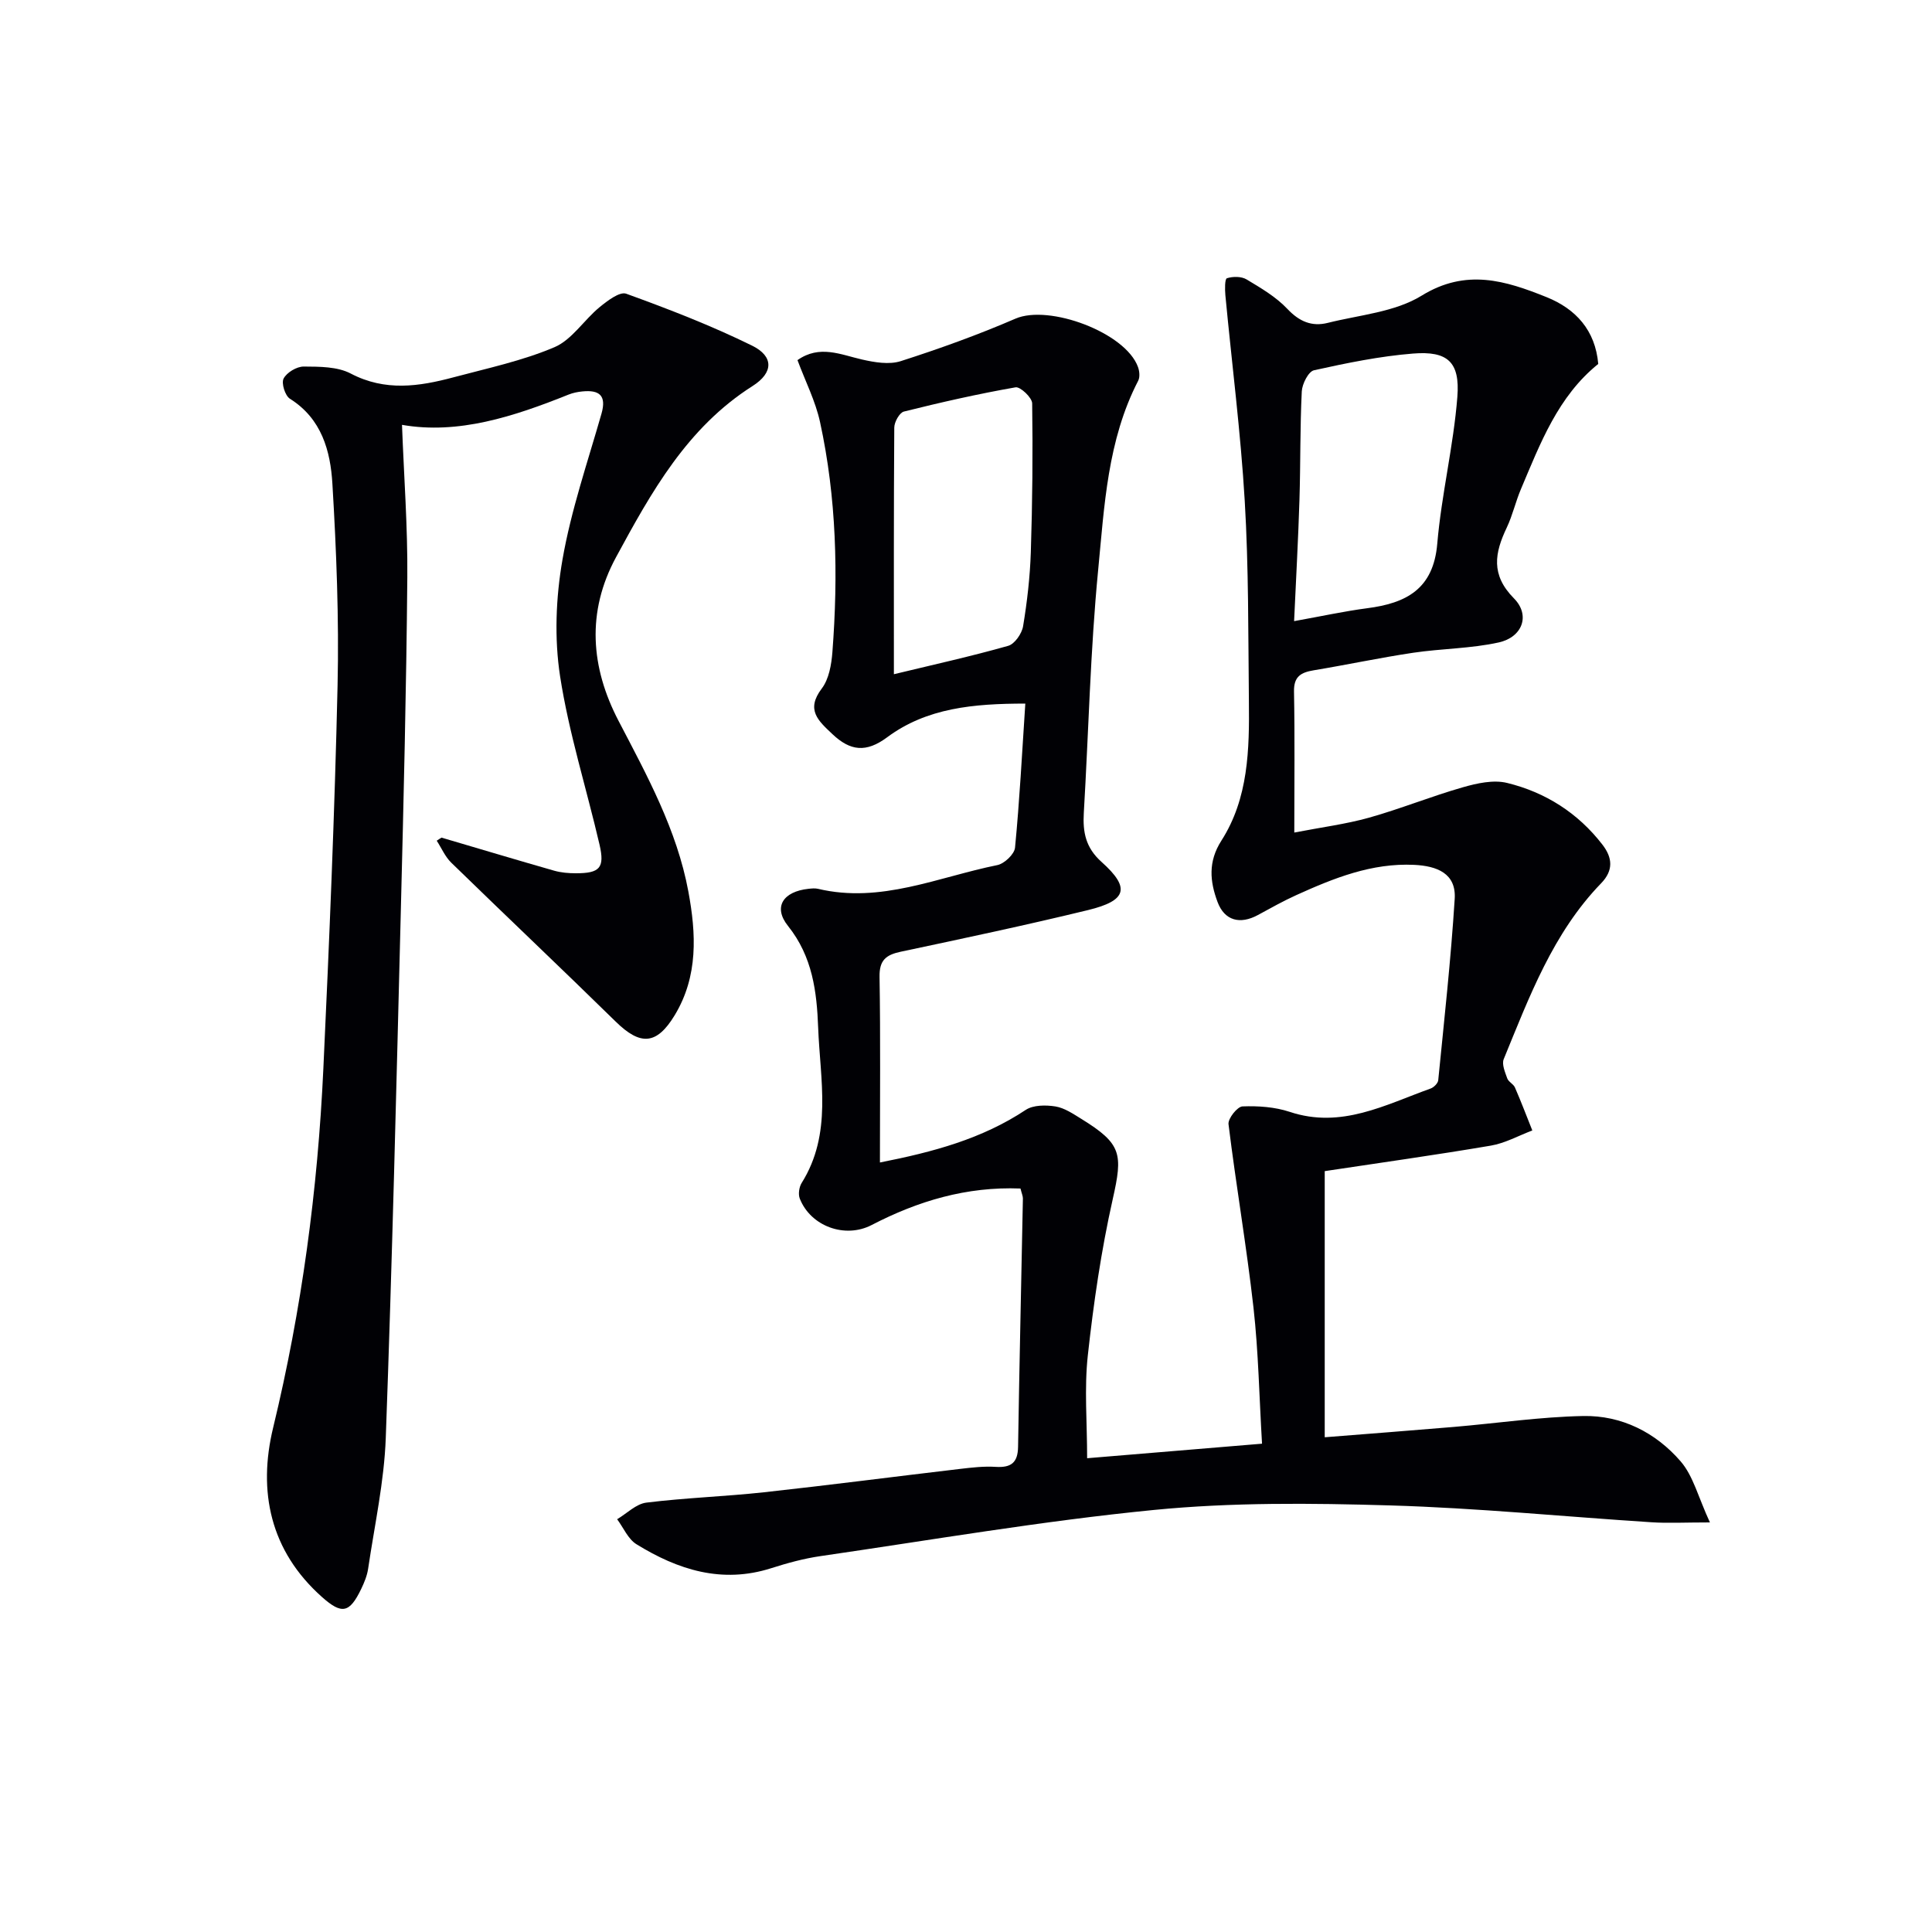
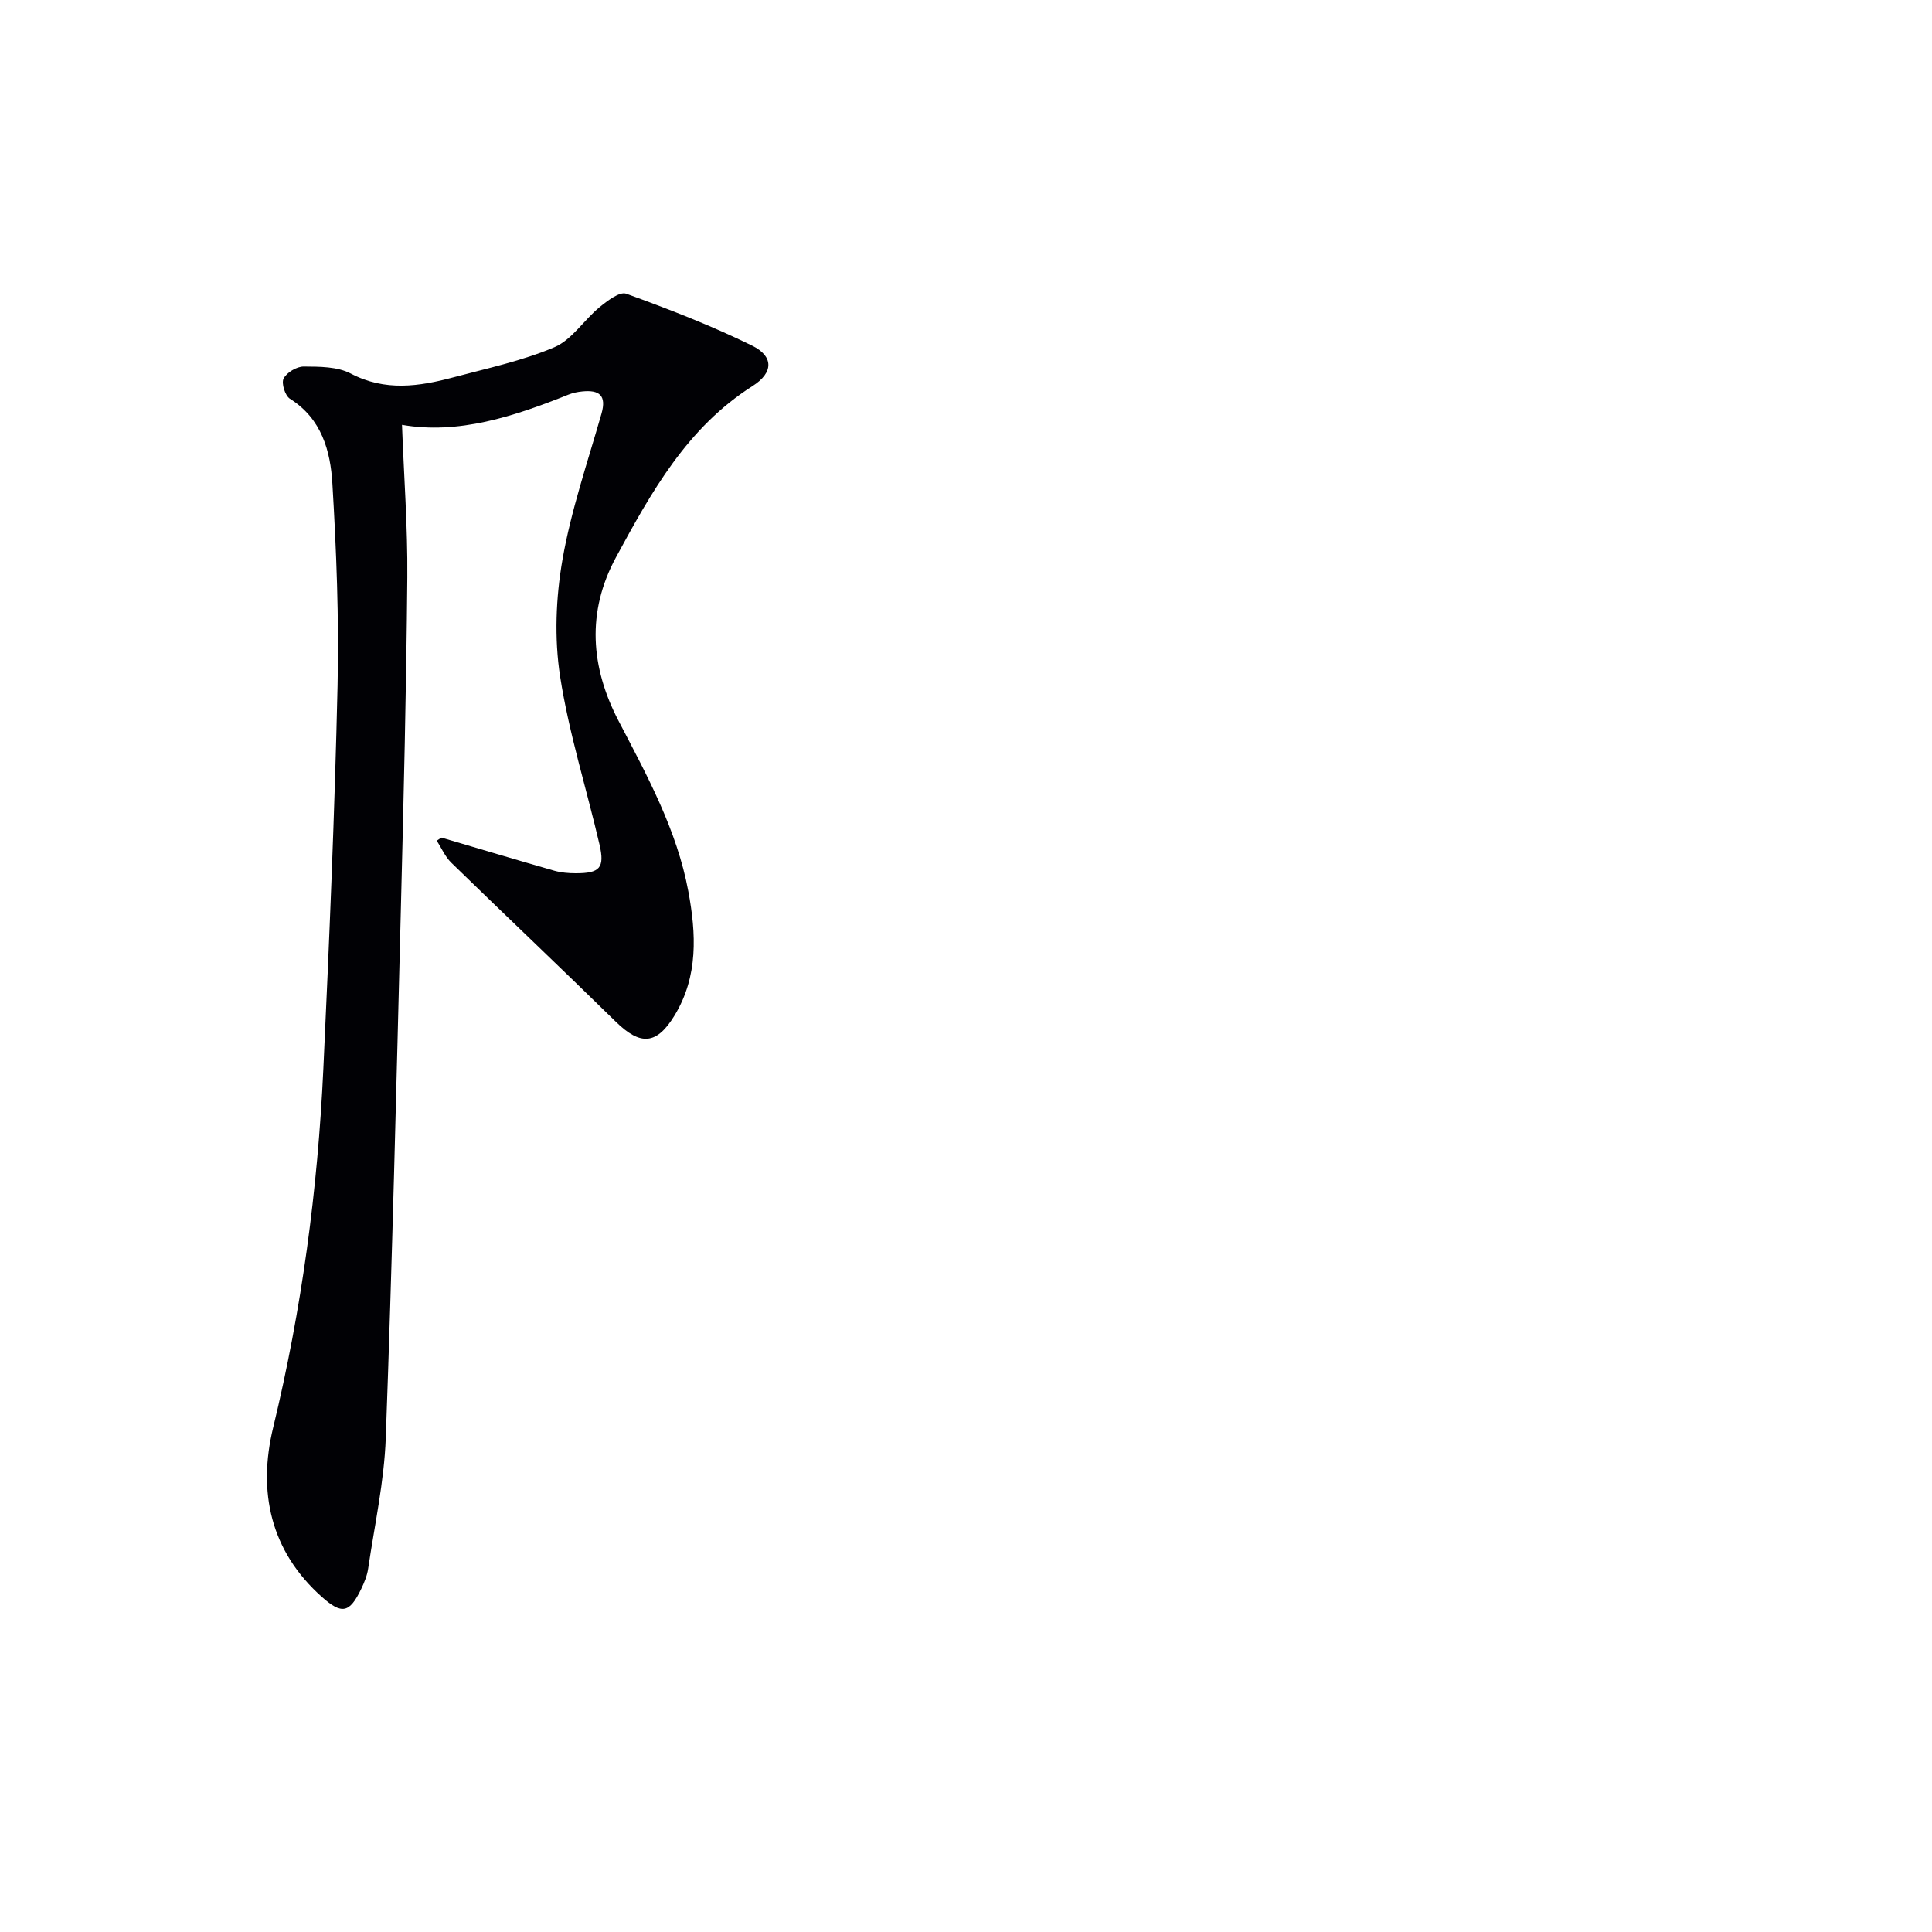
<svg xmlns="http://www.w3.org/2000/svg" enable-background="new 0 0 400 400" viewBox="0 0 400 400">
-   <path d="m211.28 246.07c-11.19-.44-21.23 2.59-30.82 7.56-5.52 2.86-12.64.25-14.88-5.49-.35-.91-.13-2.38.4-3.23 6.38-10.18 3.82-21.34 3.41-32.17-.28-7.38-1.15-14.67-6.24-21.03-3.16-3.95-.98-7.13 4.22-7.69.66-.07 1.36-.15 1.99 0 12.99 3.09 24.87-2.44 37.12-4.91 1.46-.29 3.54-2.26 3.67-3.61.94-9.72 1.45-19.48 2.13-29.83-10.72.01-20.4.88-28.61 6.98-4.34 3.22-7.61 2.86-11.33-.66-2.92-2.77-5.56-5.01-2.2-9.44 1.49-1.96 2-4.96 2.2-7.54 1.22-15.98.86-31.92-2.56-47.63-.94-4.32-3.02-8.39-4.67-12.82 4.57-3.22 8.9-1.15 13.35-.13 2.59.59 5.62 1.11 8.03.34 8.04-2.58 16.01-5.45 23.76-8.8 6.95-3 22.79 2.88 25.36 10.02.31.85.43 2.09.04 2.84-6.37 12.31-7 25.91-8.29 39.2-1.62 16.7-1.98 33.52-2.97 50.28-.23 3.98.37 7.19 3.68 10.15 6 5.37 5.25 8-2.79 9.96-12.88 3.13-25.85 5.88-38.82 8.63-3.05.65-4.42 1.77-4.36 5.19.21 12.63.08 25.26.08 38.44 11.02-2.17 21.13-4.88 30.19-10.89 1.56-1.03 4.16-1.03 6.16-.71 1.88.31 3.67 1.54 5.36 2.58 8.38 5.17 8.6 7.25 6.49 16.61-2.39 10.64-3.97 21.51-5.16 32.36-.75 6.86-.14 13.87-.14 21.28 11.81-.98 23.65-1.97 36.21-3.01-.58-9.68-.74-18.98-1.77-28.18-1.43-12.69-3.61-25.29-5.17-37.97-.14-1.16 1.83-3.64 2.89-3.68 3.25-.13 6.72.11 9.79 1.13 10.66 3.55 19.75-1.46 29.16-4.83.67-.24 1.52-1.09 1.58-1.72 1.24-12.51 2.62-25.01 3.41-37.55.34-5.29-3.69-6.81-8.38-7.04-8.79-.42-16.63 2.74-24.39 6.25-2.73 1.23-5.34 2.71-7.98 4.14-3.71 2.01-6.91 1.17-8.36-2.73-1.57-4.23-1.99-8.31.81-12.68 5.61-8.77 5.8-18.89 5.69-28.91-.15-13.81-.04-27.64-.86-41.42-.84-14.23-2.67-28.39-4.01-42.59-.11-1.21-.13-3.37.32-3.51 1.23-.4 3-.4 4.07.24 2.98 1.79 6.11 3.62 8.45 6.11 2.47 2.62 5.07 3.71 8.35 2.89 6.57-1.65 13.89-2.22 19.43-5.63 9.22-5.69 17.39-3.11 25.86.29 6.07 2.44 10.11 6.86 10.72 13.84-8.35 6.73-12 16.45-16.01 25.92-1.1 2.59-1.72 5.4-2.92 7.94-2.51 5.26-3.37 9.78 1.48 14.68 3.44 3.48 1.76 8.03-3.15 9.12-5.78 1.28-11.85 1.26-17.74 2.14-6.89 1.03-13.71 2.49-20.58 3.63-2.63.44-4.13 1.27-4.07 4.39.18 9.43.06 18.86.06 29.2 5.6-1.09 10.64-1.73 15.48-3.08 6.54-1.84 12.87-4.42 19.41-6.29 2.93-.84 6.35-1.6 9.18-.9 7.93 1.94 14.66 6.21 19.73 12.78 2.09 2.71 2.31 5.33-.28 8-9.98 10.31-14.86 23.49-20.16 36.4-.44 1.06.28 2.71.73 3.99.26.72 1.28 1.16 1.59 1.88 1.28 2.93 2.41 5.93 3.6 8.9-2.86 1.08-5.64 2.64-8.59 3.14-11.41 1.94-22.88 3.54-34.39 5.28v55.1c9.03-.72 17.88-1.39 26.73-2.14 8.93-.76 17.84-2.08 26.77-2.26 7.98-.16 15.03 3.42 20.19 9.39 2.61 3.02 3.64 7.41 6.06 12.64-5.27 0-8.68.19-12.06-.03-18.07-1.16-36.11-2.96-54.19-3.49-16.28-.48-32.7-.65-48.87.94-23.11 2.27-46.05 6.22-69.05 9.56-3.43.5-6.84 1.43-10.15 2.49-10.22 3.27-19.34.35-27.94-4.96-1.73-1.07-2.68-3.41-3.99-5.17 2.01-1.19 3.93-3.18 6.06-3.44 8.08-1 16.24-1.26 24.33-2.14 13.53-1.48 27.02-3.24 40.54-4.83 2.47-.29 4.99-.59 7.47-.43 3.15.19 4.56-.85 4.61-4.14.27-17.14.67-34.28 1-51.43 0-.51-.23-.98-.5-2.06zm56.65-117.47c5.69-1.02 10.38-2.05 15.11-2.67 8.07-1.04 13.73-3.94 14.53-13.36.87-10.18 3.36-20.22 4.16-30.4.57-7.25-2.03-9.54-9.17-8.97-6.89.55-13.74 1.96-20.51 3.46-1.15.25-2.45 2.82-2.53 4.37-.37 7.46-.25 14.95-.48 22.42-.25 8.08-.7 16.17-1.11 25.15zm-82.86 10.99c8.33-2.01 16.06-3.72 23.67-5.88 1.34-.38 2.83-2.53 3.08-4.06.84-5.06 1.43-10.2 1.6-15.33.33-10.26.43-20.54.28-30.81-.02-1.19-2.46-3.49-3.44-3.32-7.76 1.36-15.47 3.11-23.12 5.02-.91.23-1.99 2.17-1.99 3.32-.12 16.96-.08 33.92-.08 51.06z" fill="#010105" />
  <path d="m91.41 173.42c7.78 2.29 15.54 4.62 23.34 6.85 1.42.4 2.95.53 4.44.53 4.98.01 6.05-1.1 4.94-5.91-2.7-11.63-6.35-23.1-8.17-34.87-1.21-7.86-.88-16.27.49-24.13 1.78-10.24 5.21-20.2 8.08-30.24 1.09-3.81-.48-4.95-3.94-4.61-.98.09-1.99.3-2.89.66-11.34 4.55-22.83 8.3-34.47 6.26.4 10.72 1.19 21.15 1.1 31.57-.2 22.97-.76 45.94-1.34 68.9-.92 36.43-1.79 72.86-3.12 109.27-.33 9.06-2.32 18.06-3.65 27.07-.21 1.44-.8 2.88-1.44 4.21-2.42 5.02-4.02 5.3-8.1 1.68-10.76-9.56-13.32-21.89-10.13-35.07 5.93-24.5 9.24-49.3 10.4-74.41 1.23-26.41 2.34-52.82 2.94-79.25.31-13.91-.24-27.87-1.07-41.76-.4-6.79-2.21-13.48-8.79-17.61-1.01-.63-1.82-3.24-1.31-4.19.66-1.26 2.72-2.49 4.16-2.48 3.28.02 6.98 0 9.74 1.45 7.14 3.74 14.15 2.68 21.27.78 7.04-1.88 14.26-3.41 20.91-6.24 3.61-1.54 6.09-5.61 9.31-8.26 1.61-1.32 4.18-3.3 5.54-2.81 8.83 3.2 17.64 6.61 26.06 10.75 4.49 2.21 4.46 5.59.12 8.35-13.57 8.61-20.98 21.97-28.29 35.46-6.15 11.35-5.24 22.81.51 33.85 5.92 11.36 12.09 22.58 14.46 35.32 1.63 8.76 2.08 17.56-2.82 25.65-3.74 6.17-7.1 6.34-12.22 1.32-11.27-11.05-22.75-21.9-34.05-32.91-1.27-1.24-2.01-3.02-3-4.54.31-.22.65-.43.99-.64z" fill="#010105" />
</svg>